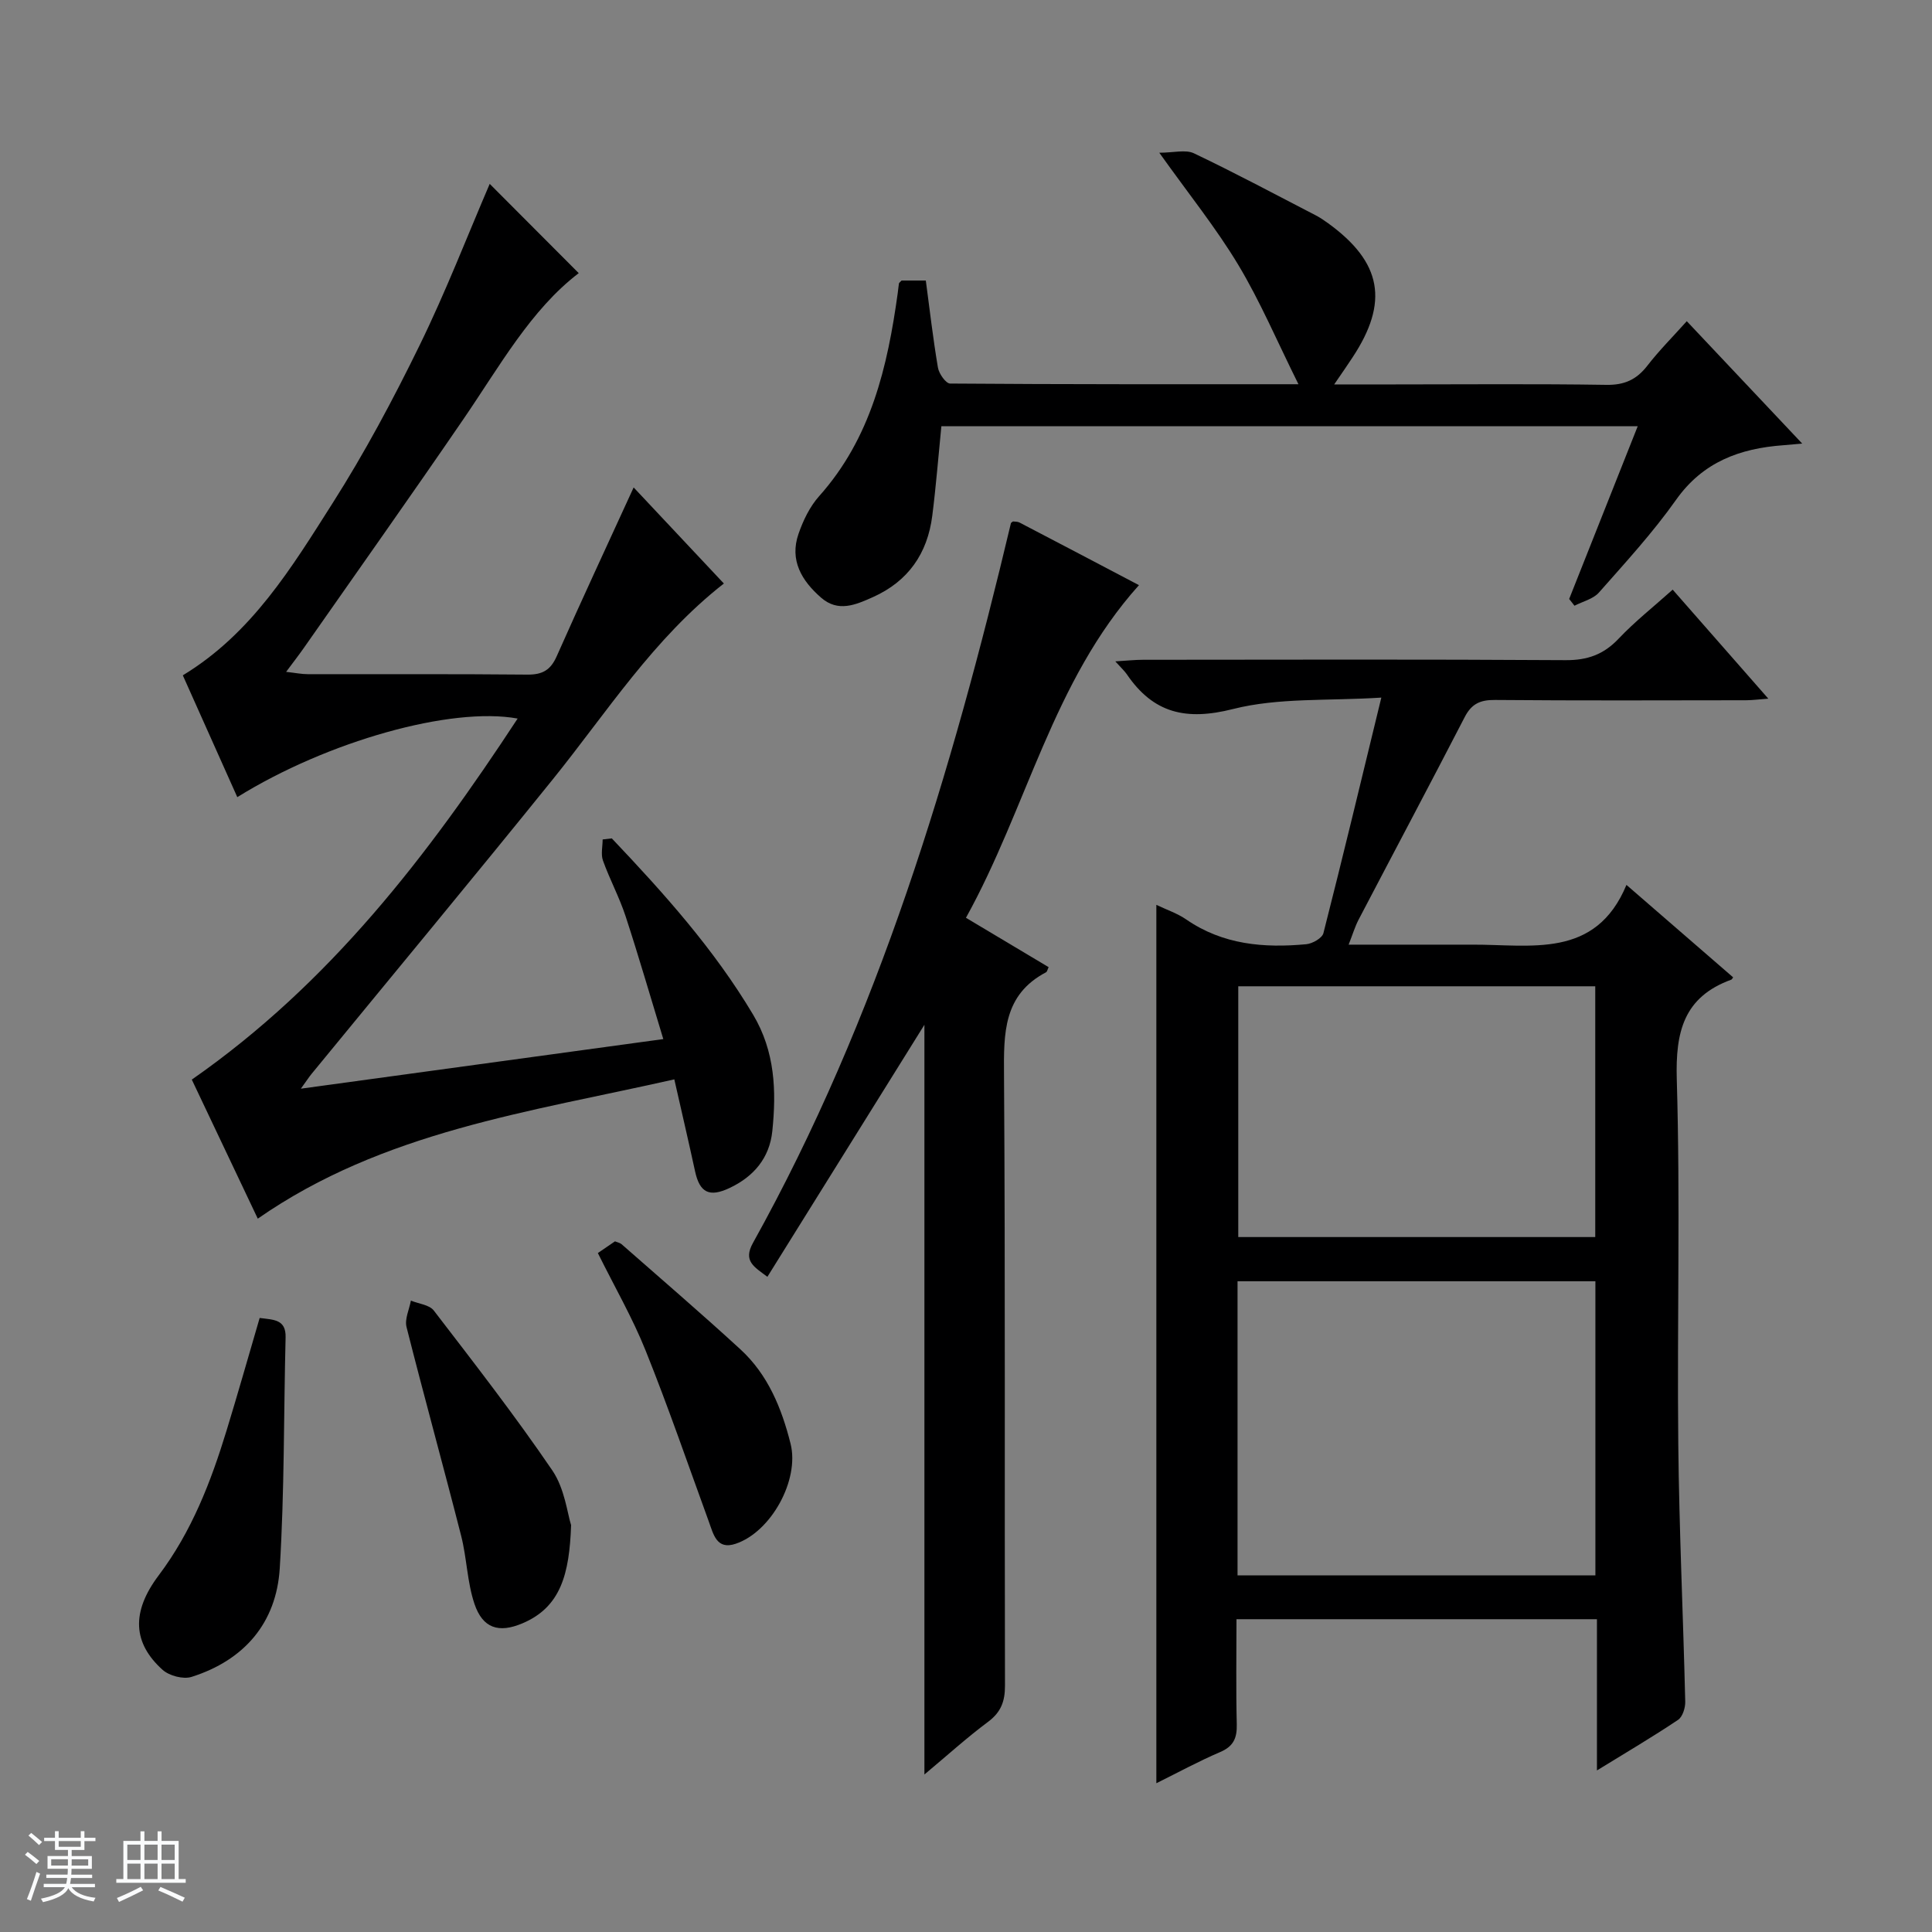
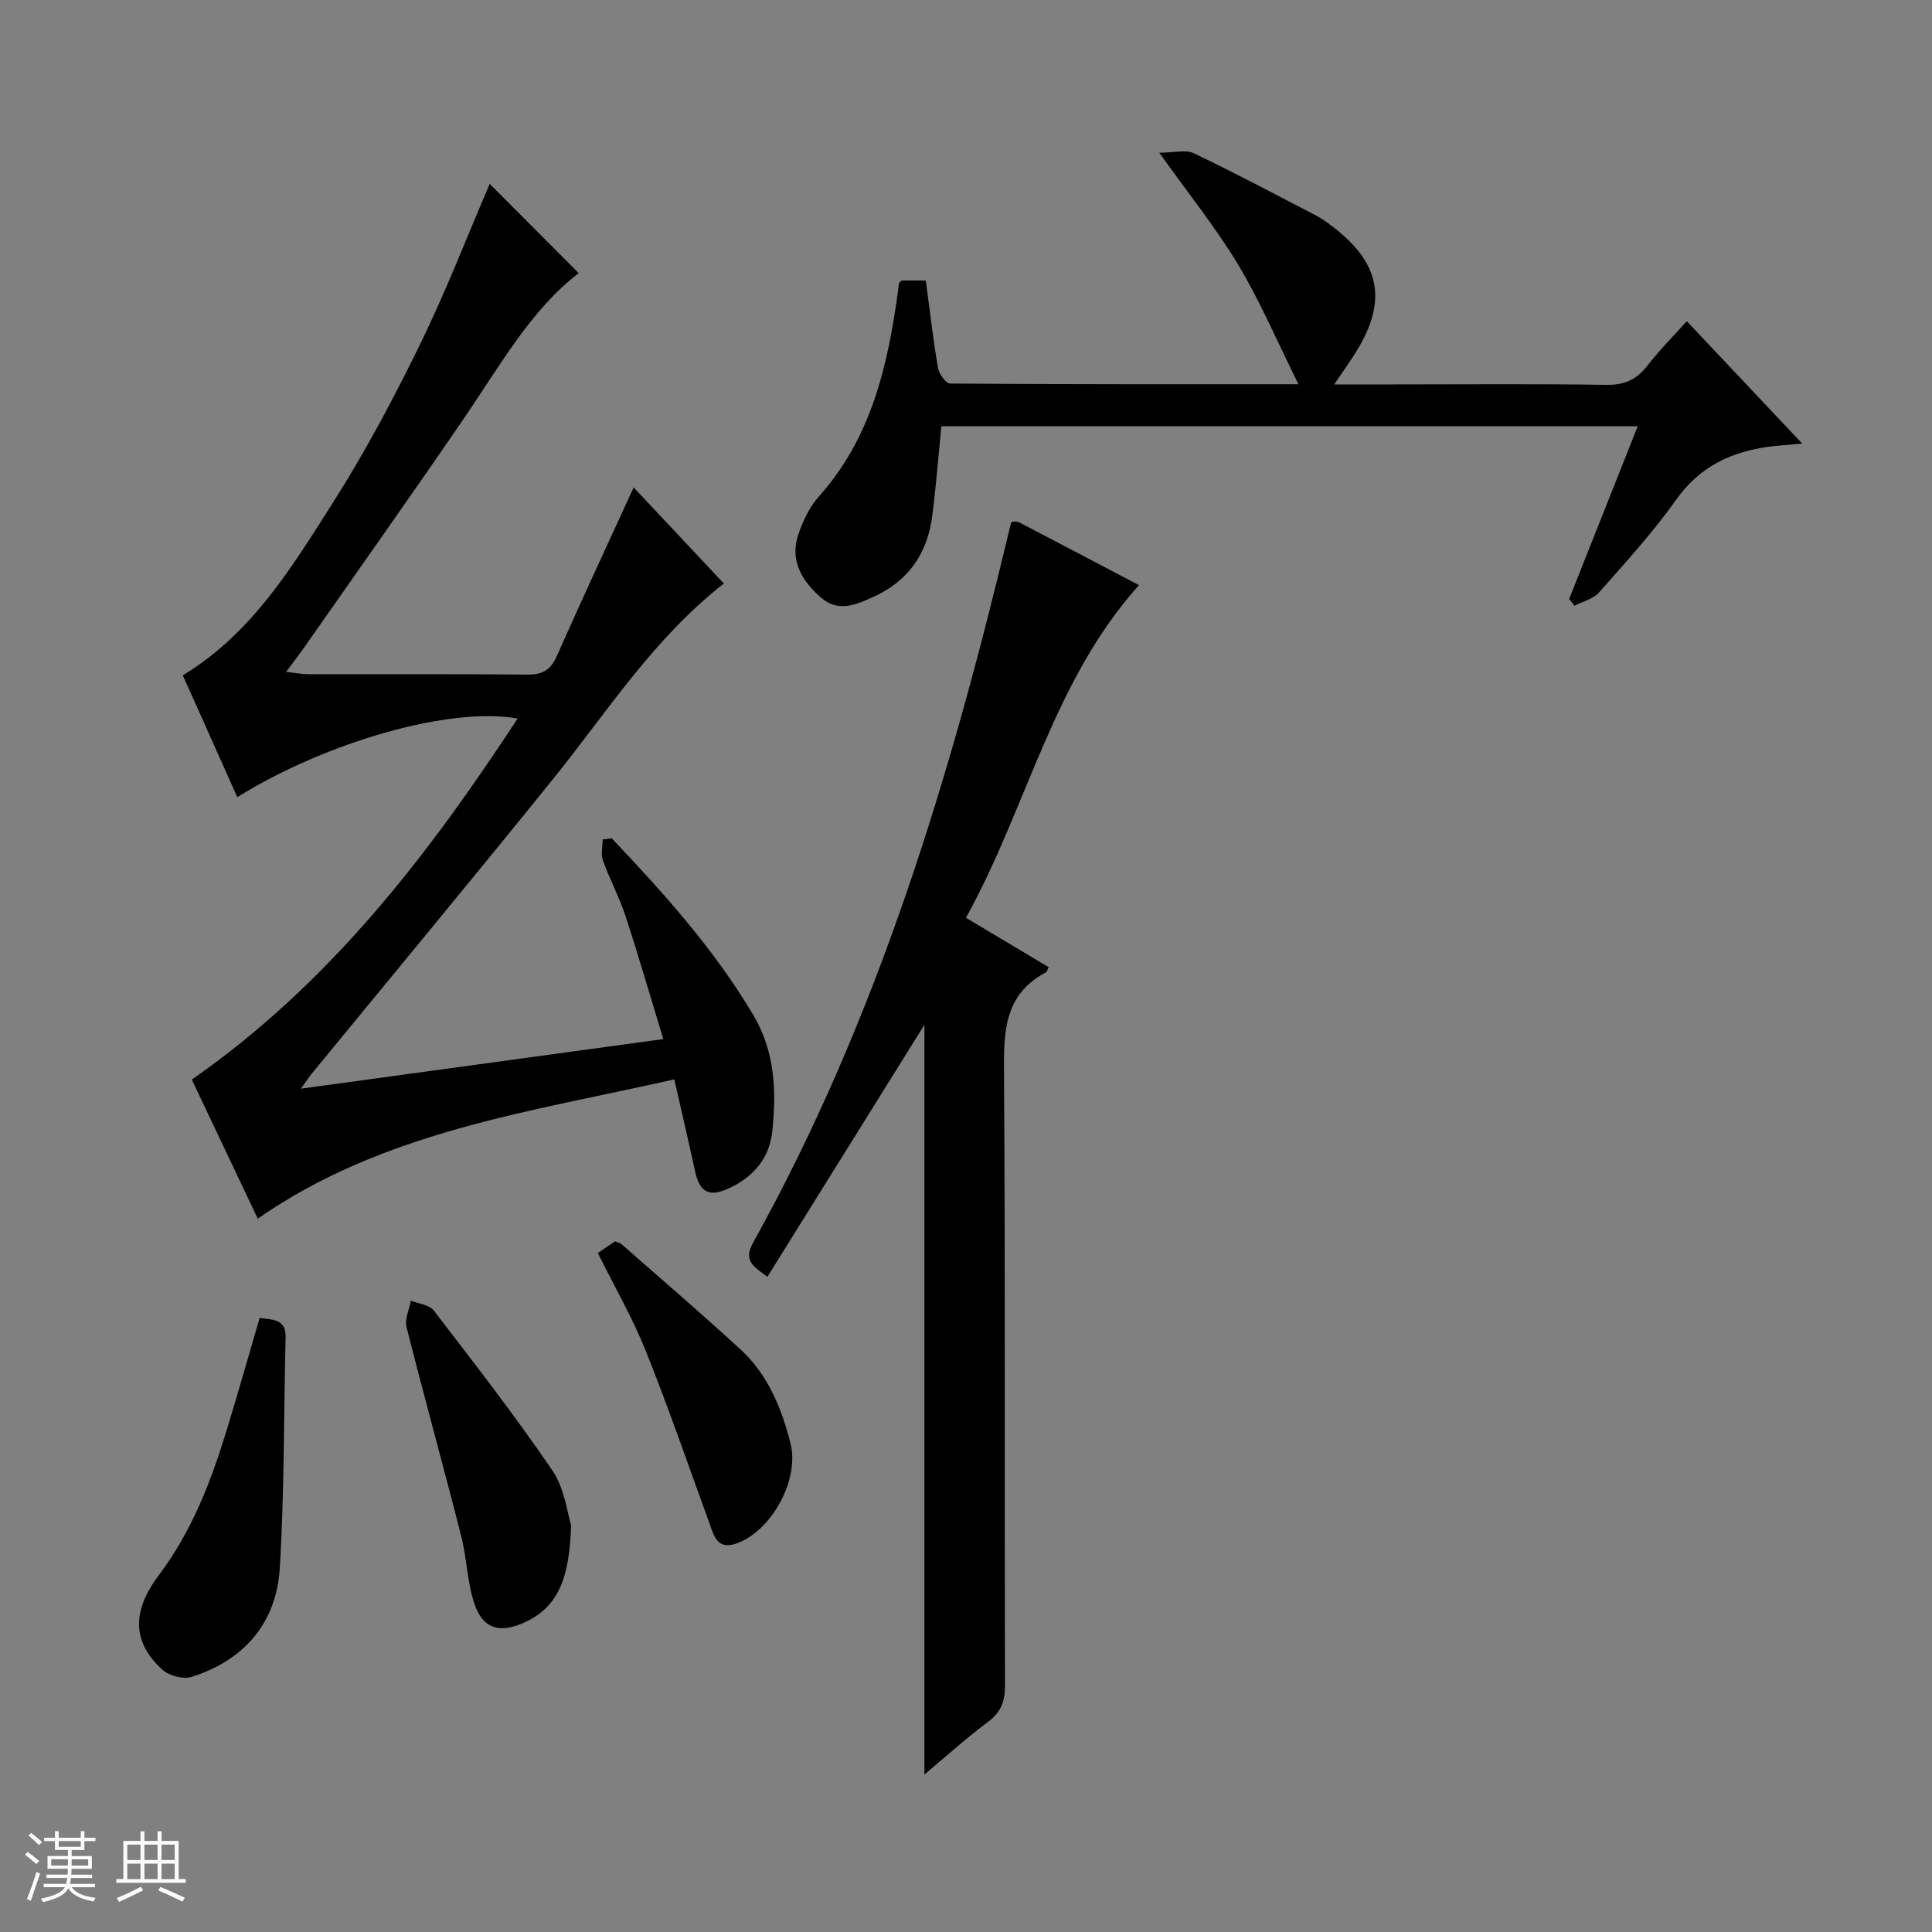
<svg xmlns="http://www.w3.org/2000/svg" enable-background="new 0 0 400 400" viewBox="0 0 400 400">
  <rect x="0" y="0" width="400" height="400" fill="#808080" stroke="none" />
  <path d="m5.17 384 .56-.58c.85.61 1.65 1.24 2.4 1.87l-.59.64c-.84-.73-1.63-1.38-2.37-1.93m1.22 9.53-.82-.34c.71-1.76 1.37-3.64 1.98-5.63.24.13.5.25.76.36-.6 1.67-1.24 3.54-1.92 5.61m-.5-13.5.57-.54c.56.44 1.31 1.06 2.26 1.87l-.64.64c-.68-.66-1.41-1.32-2.19-1.97m3.25.46h2.24v-1.36h.77v1.36h4.57v-1.36h.76v1.36h2.28v.69h-2.28v1.84h-2.64v1.26h4.18v2.64h-4.21c0 .45-.02.86-.05 1.21h4.32v.69h-4.38c-.04.34-.1.75-.19 1.22h5.15v.69h-4.82c.87 1.19 2.51 1.92 4.93 2.19-.17.31-.3.57-.37.76-2.77-.49-4.52-1.41-5.26-2.76-.56 1.26-2.3 2.23-5.24 2.9-.12-.24-.26-.48-.43-.72 2.73-.55 4.38-1.34 4.96-2.38h-4.38v-.69h4.65c.1-.38.17-.79.21-1.22h-4.32v-.69h4.4c.03-.34.05-.75.05-1.21h-4.2v-2.64h4.23v-1.26h-2.69v-1.84h-2.24zm1.46 4.46v1.29h3.45c.01-.4.02-.57.01-.53v-.32-.45h-3.46zm1.55-2.59h4.57v-1.19h-4.57zm6.11 2.59h-3.42v.77c-.01.19-.01.37-.02.53h3.44z" fill="#fafbfc" />
  <path d="m32.63 379.16h.82v1.98h3.54v7.89h1.46v.78h-14.37v-.78h1.46v-7.89h3.54v-1.98h.82v1.98h2.73zm-3.49 11.48.5.73c-1.61.82-3.28 1.63-5 2.41-.13-.27-.28-.55-.44-.82 1.75-.72 3.4-1.49 4.94-2.32m-2.78-5.55h2.73v-3.18h-2.73zm0 3.95h2.73v-3.2h-2.73zm3.54-3.95h2.73v-3.18h-2.73zm0 3.95h2.73v-3.2h-2.73zm7.89 4.68c-1.84-.92-3.51-1.7-5.02-2.32l.45-.73c1.89.8 3.57 1.55 5.04 2.23zm-1.62-11.81h-2.73v3.18h2.73zm-2.73 7.13h2.73v-3.2h-2.73v3.19z" fill="#fafbfc" />
  <g fill="#000001">
-     <path d="m330.63 366.55c0-10.98 0-21.03 0-31.31-25.03 0-49.46 0-74.63 0 0 7.23-.12 14.49.06 21.74.07 2.85-.66 4.58-3.43 5.76-4.4 1.88-8.62 4.18-13.22 6.46 0-60.77 0-121.05 0-181.86 2.13 1.02 4.36 1.76 6.21 3.04 7.58 5.22 16.07 5.93 24.83 5.11 1.28-.12 3.29-1.26 3.55-2.29 4.01-15.72 7.79-31.5 11.99-48.77-11.08.71-21.27-.02-30.68 2.36-9.74 2.47-16.5.9-22.01-7.18-.46-.68-1.09-1.24-2.39-2.68 2.4-.14 4.07-.33 5.74-.33 29.16-.02 58.32-.11 87.47.08 4.53.03 7.88-1.16 10.98-4.43 3.41-3.6 7.34-6.7 11.21-10.17 6.58 7.5 12.93 14.75 19.8 22.57-1.89.14-3.25.32-4.61.33-17.33.02-34.66.09-51.98-.06-3.04-.03-4.84.78-6.26 3.53-7.25 14.04-14.67 27.98-21.99 41.98-.73 1.4-1.19 2.96-2.05 5.15h21.95c1.17 0 2.33.01 3.5 0 12.27-.07 25.65 3.05 32.07-12.37 8.03 6.96 15.06 13.05 22.09 19.14-.2.26-.27.44-.39.48-9.86 3.59-11.57 10.81-11.28 20.67.74 25.14.05 50.31.31 75.47.18 17.79 1.02 35.57 1.44 53.35.03 1.27-.55 3.14-1.49 3.76-5.2 3.49-10.61 6.67-16.79 10.47zm-74.41-40.39h74.09c0-20.51 0-40.58 0-60.89-24.81 0-49.34 0-74.09 0zm.15-121.96v51.92h73.91c0-17.56 0-34.64 0-51.92-24.73 0-49.15 0-73.91 0z" />
    <path d="m126.67 173.58c10.76 11.34 21.17 22.93 29.25 36.49 4.55 7.63 4.84 15.77 3.98 24.11-.57 5.55-3.83 9.42-8.87 11.79-4.18 1.97-6.17.96-7.13-3.49-1.33-6.14-2.76-12.25-4.29-19.01-29.95 6.78-60.25 10.75-86.24 28.84-4.72-9.94-9.32-19.64-13.66-28.79 28.59-19.92 48.87-46.4 67.46-74.75-13.75-2.52-39.37 4.68-58.04 16.27-3.79-8.47-7.55-16.87-11.28-25.22 14.3-8.67 22.55-22.34 30.99-35.61 6.67-10.48 12.56-21.52 18.02-32.69 5.46-11.16 9.95-22.8 14.53-33.45 5.82 5.84 12.1 12.13 18.43 18.48-9.91 7.56-16.37 19.27-23.86 30.21-10.89 15.91-22.04 31.64-33.09 47.44-1.03 1.47-2.14 2.89-3.63 4.9 1.96.22 3.21.48 4.46.48 15.16.03 30.32-.06 45.48.09 3.11.03 4.81-.92 6.08-3.8 5.1-11.51 10.42-22.91 15.93-34.95 6.19 6.59 12.39 13.19 18.68 19.89-14.6 11.42-24.22 26.67-35.44 40.57-16.5 20.45-33.29 40.67-49.95 60.99-.49.6-.91 1.26-2.19 3.03 25.39-3.47 49.58-6.78 75.04-10.27-2.69-8.82-5.1-17.16-7.8-25.41-1.29-3.94-3.29-7.64-4.69-11.54-.47-1.3-.07-2.91-.07-4.38.64-.08 1.27-.15 1.9-.22z" />
    <path d="m191.39 367.39c0-52.22 0-103.6 0-155.22-10.8 17.34-21.6 34.67-32.51 52.18-2.75-2.07-5.08-3.25-2.99-7.01 25.99-46.73 41.13-97.36 53.41-149.02.03-.12.22-.19.43-.36.4.06.94.01 1.34.22 8.25 4.3 16.49 8.63 24.74 12.97-17.87 19.89-23.14 45.99-35.82 68.87 6.11 3.65 11.62 6.94 17.12 10.22-.24.49-.31.93-.54 1.06-8.87 4.67-8.76 12.64-8.7 21.25.28 42.14.09 84.29.2 126.43.01 3.28-.83 5.52-3.52 7.52-4.38 3.26-8.44 6.95-13.16 10.89z" />
    <path d="m276.23 79.59h12.38c14.66 0 29.32-.14 43.97.09 3.74.06 6.25-1.08 8.48-3.96 2.42-3.13 5.24-5.95 8.17-9.22 7.95 8.43 15.63 16.57 23.9 25.34-2.01.17-2.96.27-3.91.34-8.99.66-16.65 3.44-22.22 11.32-4.79 6.77-10.45 12.94-15.96 19.18-1.19 1.35-3.35 1.84-5.06 2.73-.37-.47-.73-.93-1.1-1.4 4.68-11.8 9.36-23.6 14.19-35.76-48.4 0-96.26 0-144.17 0-.63 6.33-1.11 12.44-1.88 18.51-.99 7.83-4.98 13.6-12.32 16.88-3.57 1.6-7.18 3.17-10.7.1-4.01-3.49-6.57-7.74-4.68-13.2.96-2.78 2.34-5.65 4.27-7.81 10.74-12.02 14.16-26.77 16.28-42.07.09-.66.14-1.32.25-1.98.02-.14.21-.24.54-.6h5.02c.8 5.97 1.49 12.03 2.51 18.03.21 1.26 1.64 3.29 2.52 3.3 23.45.18 46.9.14 72.12.14-4.46-8.97-7.92-17.15-12.45-24.7-4.59-7.64-10.24-14.64-16.36-23.23 2.99 0 5.44-.7 7.17.12 8.54 4.07 16.88 8.53 25.29 12.88.88.46 1.71 1.04 2.52 1.62 11.1 8.06 12.6 16.29 5.04 27.74-.98 1.51-2.02 2.99-3.81 5.61z" />
    <path d="m53.76 272.87c2.92.38 5.46.27 5.37 4.01-.4 15.94-.23 31.92-1.21 47.82-.7 11.32-7.36 19.03-18.25 22.48-1.72.55-4.63-.22-6.01-1.46-6.13-5.52-6.56-11.91-.81-19.55 6.84-9.08 10.81-19.36 14.07-30.03 2.32-7.58 4.48-15.21 6.84-23.27z" />
    <path d="m118.24 315.76c-.35 10.12-2.13 16.98-10.09 20.34-4.89 2.07-8.21 1.03-9.92-4.04-1.51-4.49-1.57-9.44-2.75-14.07-3.68-14.43-7.66-28.79-11.31-43.23-.42-1.65.56-3.64.9-5.48 1.62.66 3.83.86 4.75 2.06 8.37 10.9 16.82 21.77 24.55 33.12 2.56 3.78 3.1 8.92 3.87 11.3z" />
    <path d="m123.78 259.43c1.34-.92 2.42-1.66 3.54-2.42.49.2 1.02.29 1.36.58 8.24 7.24 16.56 14.38 24.63 21.79 5.69 5.23 8.53 12.19 10.37 19.53 1.88 7.5-4.02 18.27-11.4 20.72-3.92 1.3-4.57-1.98-5.54-4.64-4.3-11.8-8.38-23.69-13.06-35.34-2.7-6.76-6.39-13.13-9.9-20.22z" />
  </g>
</svg>